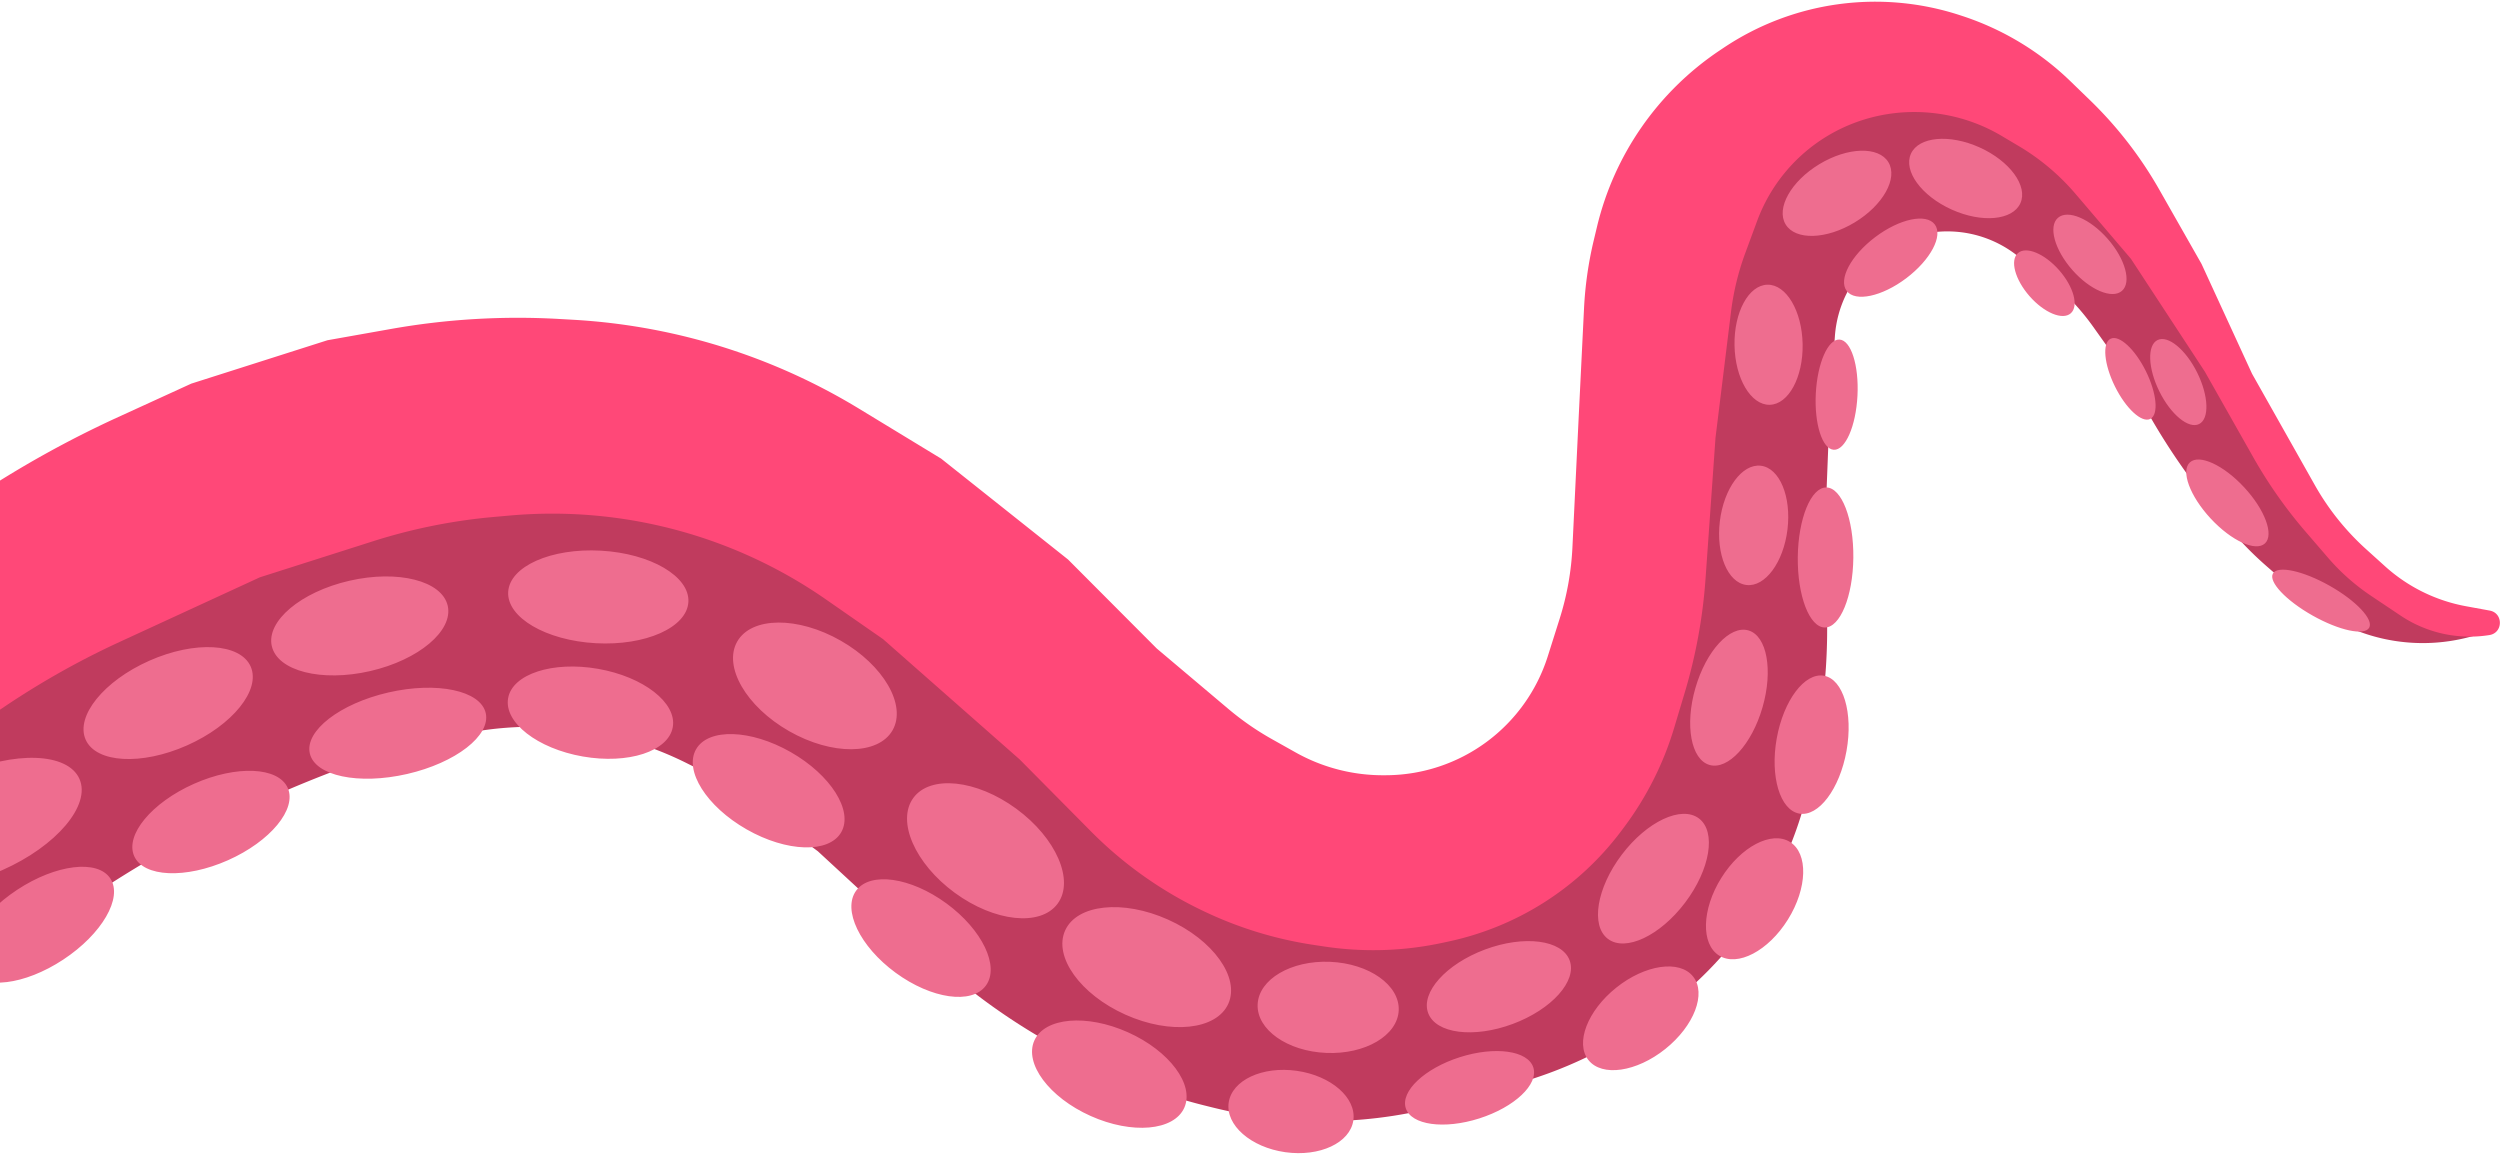
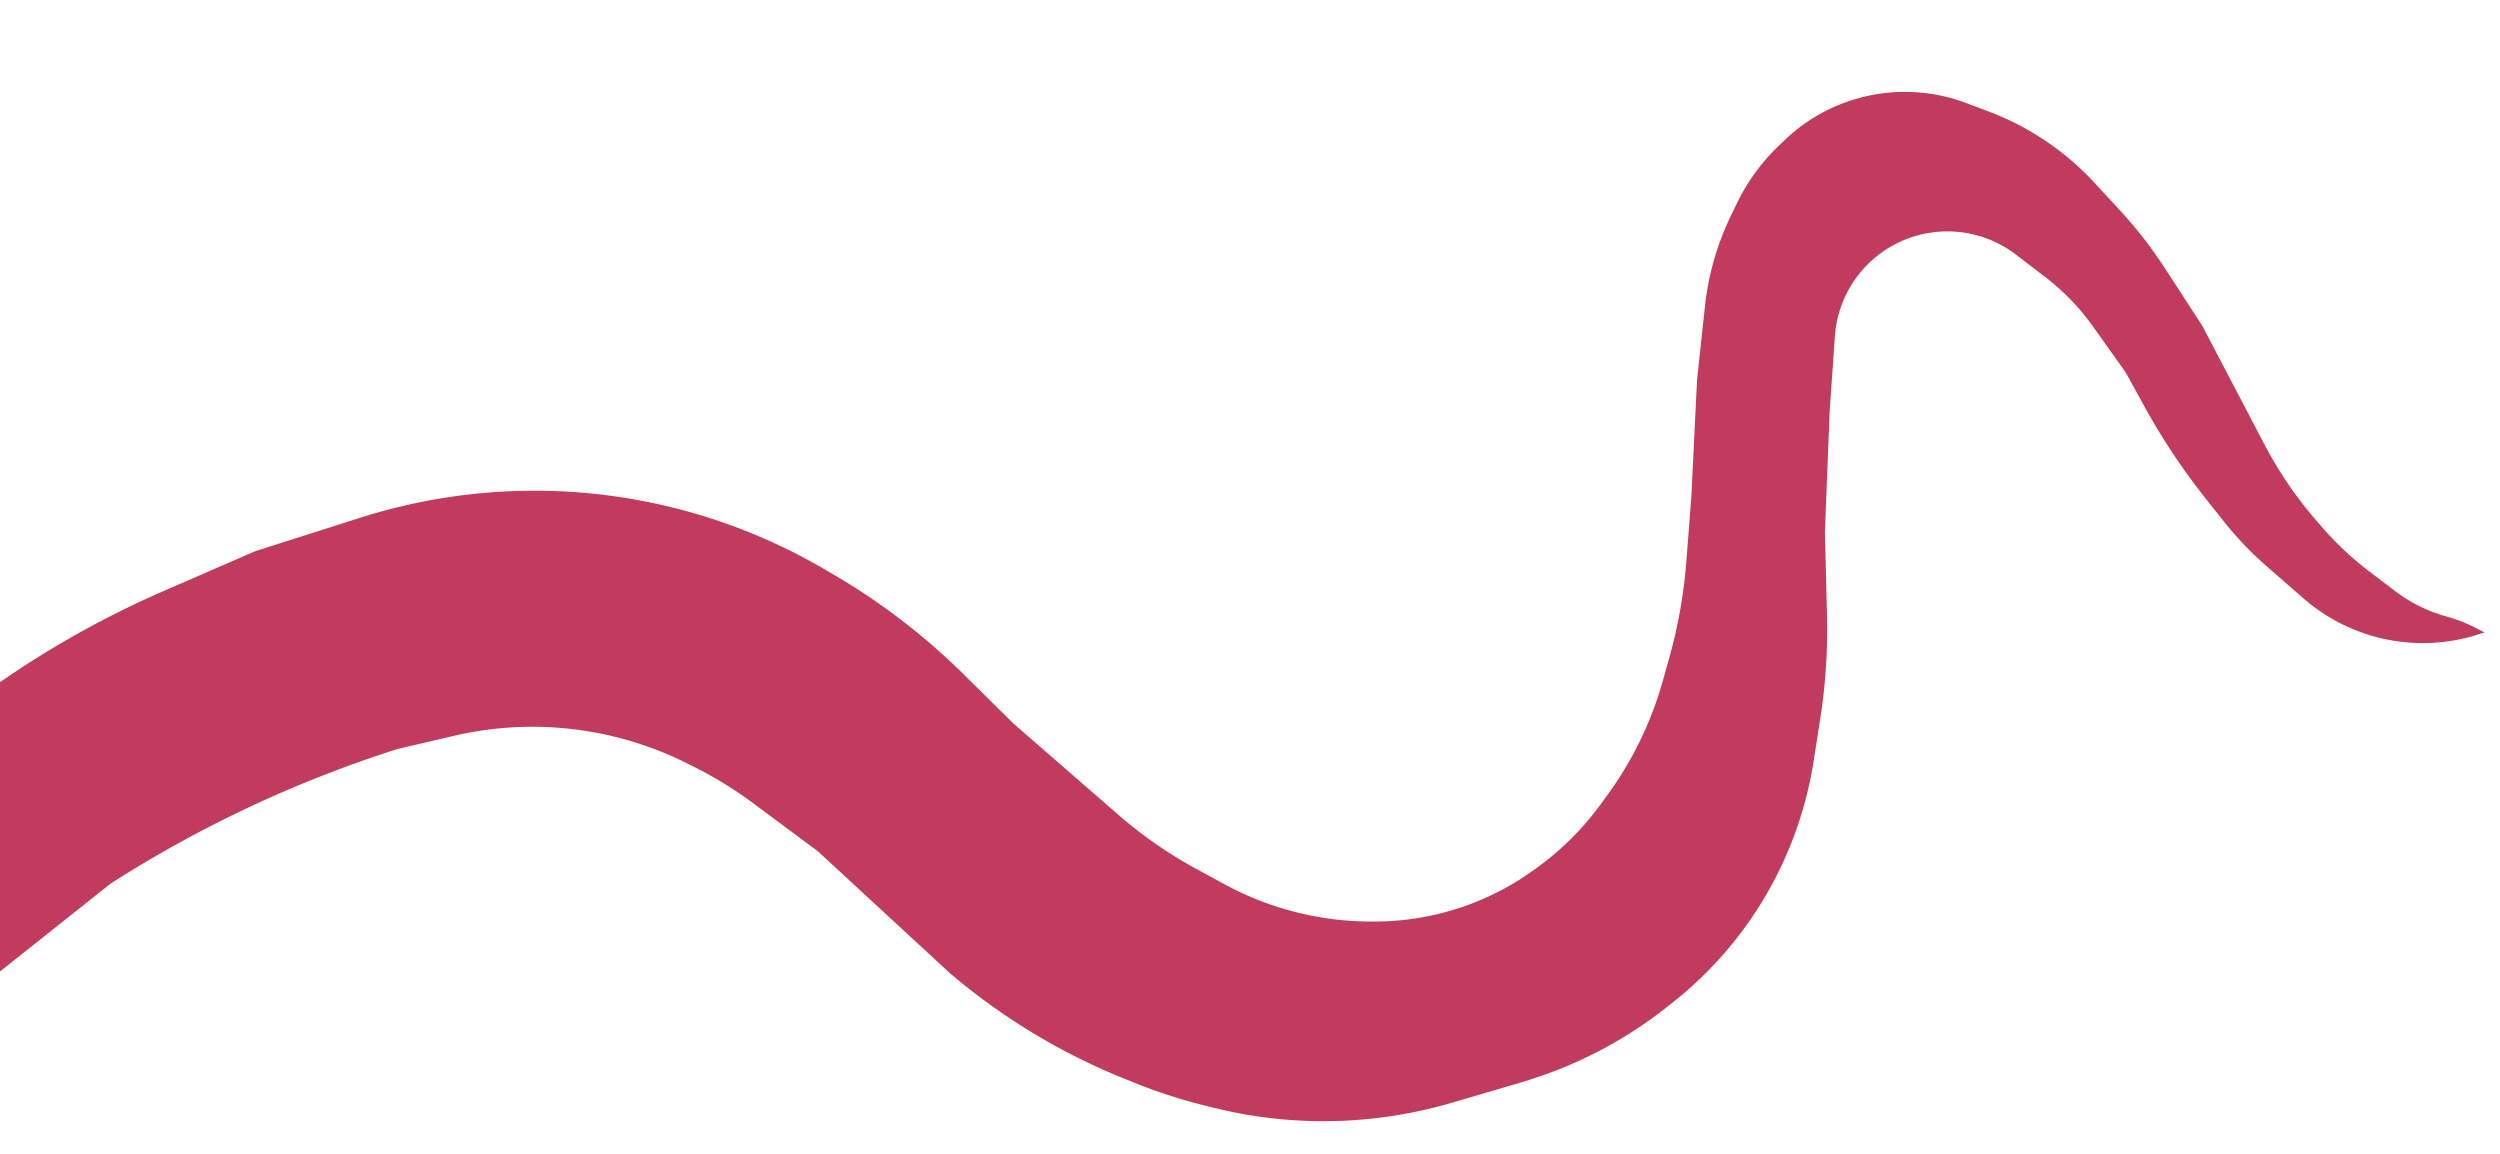
<svg xmlns="http://www.w3.org/2000/svg" width="981" height="453" fill="none">
  <path d="m972.378 248.979 2.526-.805-3.393-1.753a59.65 59.65 0 0 0-11.502-4.504 59.627 59.627 0 0 1-20.224-10.017l-9.991-7.599a124.79 124.79 0 0 1-18.821-17.669l-2.144-2.479a156.323 156.323 0 0 1-20.257-29.741l-24.399-46.577-14.681-22.604a170.418 170.418 0 0 0-17.726-22.798l-9.885-10.702a108.78 108.78 0 0 0-41.545-27.981l-8.788-3.312a68.252 68.252 0 0 0-71.34 14.632l-2.395 2.3a77.8 77.8 0 0 0-16.066 22.058l-2.396 4.921a108.49 108.49 0 0 0-10.333 35.915l-3.094 28.779-2.246 46.046-1.974 25.431a194.011 194.011 0 0 1-6.602 37.29l-2.608 9.316a140.355 140.355 0 0 1-21.717 44.808l-2.604 3.574a112.978 112.978 0 0 1-25.585 25.362l-1.179.843a106.617 106.617 0 0 1-61.339 19.897l-1.171.008a120.736 120.736 0 0 1-58.543-14.713l-11.202-6.104a170.096 170.096 0 0 1-30.263-21.035l-41.236-35.871-19.641-19.408a256.188 256.188 0 0 0-50.49-38.77l-3.785-2.219A225.268 225.268 0 0 0 205.506 192.6a226.066 226.066 0 0 0-64.309 10.614l-41.118 13.099-35.74 15.551A377.591 377.591 0 0 0-81.357 344.108l-23.943 30.324 28.564 74.797 61.915-56.26 58.316-46.317 2.29-1.446a478.132 478.132 0 0 1 110.139-51.285l22.14-5.175a135.551 135.551 0 0 1 91.628 10.831l2.79 1.4a155.566 155.566 0 0 1 23.002 14.162l25.454 18.906 51.759 47.787a248.975 248.975 0 0 0 67.944 41.211l4.127 1.672a208.641 208.641 0 0 0 28.101 9.129l3.426.85a178.71 178.71 0 0 0 93.309-1.955l27.808-8.152 3.372-1.074a168.265 168.265 0 0 0 53.218-28.279l2.358-1.862a150.173 150.173 0 0 0 55.295-94.635l2.574-16.45a228.605 228.605 0 0 0 2.678-41.089l-.812-32.361 1.854-47.275 2.063-29.606a44.234 44.234 0 0 1 46.67-41.087 44.278 44.278 0 0 1 24.358 9.032l11.41 8.727a91.065 91.065 0 0 1 18.856 19.511l12.855 18.052 7.211 13.127a258.927 258.927 0 0 0 24.058 36.21l7.138 9.001a133.33 133.33 0 0 0 16.765 17.578l14.467 12.634a71.338 71.338 0 0 0 68.577 14.238Z" fill="#C03B5E" />
-   <path d="m-122.133 306.723 36.643-44.82a313.73 313.73 0 0 1 68.849-62.459l5.968-3.98a411.33 411.33 0 0 1 57.085-31.823l28.652-13.107 53.439-17.024 24.838-4.413a285.006 285.006 0 0 1 66.045-3.936l5.566.316a242.223 242.223 0 0 1 61.427 11.572 242.208 242.208 0 0 1 50.651 23.29l32.246 19.607 49.829 39.606 34.805 34.92 28.094 23.707a110.042 110.042 0 0 0 17.114 11.864l9.272 5.204a70.034 70.034 0 0 0 34.802 8.961l.942-.007a66.828 66.828 0 0 0 63.215-46.676l4.669-14.767a110.176 110.176 0 0 0 5-27.932l2.418-50.297 2.135-43.489c.443-9.02 1.723-17.98 3.824-26.764l1.268-5.301a115.593 115.593 0 0 1 48.06-69.126l1.605-1.077a106.905 106.905 0 0 1 92.741-12.81l.865.283a110.412 110.412 0 0 1 42.484 25.616l7.658 7.415a156.652 156.652 0 0 1 27.211 35.107l16.598 29.187 19.813 43.079 24.644 43.708a100.186 100.186 0 0 0 20.137 25.161l7.447 6.723a64.853 64.853 0 0 0 31.794 15.657l9.232 1.689c5.392.986 5.307 8.745-.106 9.612a48.765 48.765 0 0 1-34.841-7.628l-11.569-7.745a84.188 84.188 0 0 1-16.942-15.001l-8.703-10.099a182.4 182.4 0 0 1-20.61-29.299l-19.025-33.637-28.972-44.221-21.743-25.488a88.916 88.916 0 0 0-22.254-18.749l-6.808-4.042c-13.294-7.892-29.105-10.899-44.387-8.561-8.479 1.297-16.723 4.268-24.059 8.712a65.292 65.292 0 0 0-27.418 33.222l-4.637 12.553a103.579 103.579 0 0 0-5.639 23.229l-6.075 49.325-3.917 55.399a206.036 206.036 0 0 1-8.19 44.724l-4.134 13.771a124.878 124.878 0 0 1-19.602 38.888l-1.103 1.476a114.566 114.566 0 0 1-67.541 43.361l-2.571.555a128.89 128.89 0 0 1-46.426 1.468l-4.287-.646a152.542 152.542 0 0 1-43.612-13.481l-.565-.273a156.676 156.676 0 0 1-43.163-30.817l-27.937-28.199-53.601-47.2-22.437-15.595a188.113 188.113 0 0 0-124.025-32.906l-6.329.563a220.03 220.03 0 0 0-47.302 9.517l-44.441 14.158-55.012 25.349a322.84 322.84 0 0 0-111.297 84.621l-35.106 41.473-22.699-71.253Z" fill="#FF4878" />
-   <path d="M-45.894 339.776c-4.58-10.339 8.958-26.364 30.24-35.792 21.282-9.429 42.248-8.691 46.828 1.648 4.58 10.339-8.959 26.364-30.24 35.792-21.282 9.429-42.248 8.691-46.828-1.648Zm-65.276 88.453c-8.187-7.801-1.805-27.786 14.253-44.637s35.712-24.187 43.898-16.386c8.186 7.801 1.805 27.786-14.253 44.637s-35.712 24.187-43.898 16.386ZM33.607 290.23c-4.069-9.184 7.129-23.05 25.01-30.973 17.881-7.922 35.675-6.899 39.744 2.284 4.068 9.184-7.129 23.051-25.01 30.973-17.882 7.922-35.675 6.899-39.744-2.284Zm73.048-36.696c-2.247-9.789 11.383-21.273 30.445-25.649 19.061-4.376 36.336.012 38.584 9.802 2.247 9.789-11.384 21.273-30.445 25.649-19.062 4.377-36.336-.012-38.584-9.802Zm92.755-21.261c.558-10.029 16.84-17.278 36.367-16.192 19.528 1.086 34.905 10.097 34.348 20.126-.558 10.029-16.841 17.278-36.368 16.192-19.527-1.087-34.905-10.097-34.347-20.126Zm-77.84 63.368c-2.028-8.835 11.78-19.544 30.842-23.92 19.062-4.376 36.158-.762 38.186 8.072 2.028 8.834-11.78 19.543-30.842 23.919-19.061 4.376-36.158.763-38.186-8.071Zm77.808-21.659c1.666-9.497 17.482-14.658 35.326-11.527 17.844 3.13 30.959 13.367 29.293 22.864-1.667 9.497-17.483 14.658-35.327 11.527-17.844-3.13-30.959-13.367-29.292-22.864Zm73.756 20.037c4.781-8.374 21.41-7.88 37.143 1.102 15.733 8.983 24.612 23.052 19.831 31.426-4.78 8.373-21.41 7.88-37.143-1.103-15.733-8.982-24.611-23.052-19.831-31.425Zm16.151-42.273c5.596-9.803 23.779-9.958 40.613-.348 16.833 9.611 25.942 25.349 20.346 35.151-5.597 9.803-23.78 9.958-40.613.348-16.834-9.611-25.943-25.348-20.346-35.151Zm69.112 61.352c6.67-9.107 24.754-7.203 40.392 4.251 15.637 11.454 22.907 28.122 16.237 37.228-6.671 9.106-24.754 7.202-40.392-4.252-15.637-11.454-22.907-28.121-16.237-37.227Zm59.554 52.031c4.621-10.299 22.704-12.213 40.388-4.277 17.685 7.936 28.275 22.718 23.653 33.016-4.621 10.299-22.704 12.213-40.389 4.277-17.684-7.936-28.274-22.718-23.652-33.016Zm75.545 29.007c.411-9.872 13.138-17.358 28.426-16.72 15.288.637 27.348 9.157 26.936 19.03-.412 9.872-13.139 17.358-28.427 16.72-15.288-.638-27.347-9.157-26.935-19.03Zm66.919 3.396c-3.007-8.065 6.981-19.235 22.308-24.949 15.328-5.714 30.19-3.809 33.197 4.256 3.007 8.065-6.981 19.235-22.308 24.949-15.328 5.715-30.19 3.809-33.197-4.256Zm70.534-29.112c-6.867-5.189-4.439-19.976 5.423-33.026 9.863-13.051 23.424-19.424 30.291-14.235 6.867 5.189 4.439 19.976-5.423 33.026-9.862 13.051-23.424 19.424-30.291 14.235Zm39.854-68.259c-7.269-2.104-9.742-15.627-5.523-30.204 4.218-14.578 13.531-24.69 20.801-22.586 7.269 2.104 9.742 15.627 5.524 30.204-4.219 14.578-13.532 24.69-20.802 22.586Zm14.492-70.613c-7.328-.89-11.997-12.086-10.428-25.007 1.568-12.921 8.781-22.674 16.109-21.784 7.328.889 11.997 12.085 10.429 25.006-1.569 12.921-8.781 22.674-16.11 21.785Zm9.12-70.705c-7.38.135-13.557-10.305-13.795-23.318-.238-13.014 5.552-23.673 12.933-23.808 7.381-.135 13.557 10.305 13.795 23.318.239 13.014-5.552 23.673-12.933 23.808Zm6.256-70.799c-3.819-6.317 2.115-16.897 13.254-23.63 11.139-6.733 23.264-7.07 27.083-.753 3.819 6.318-2.115 16.897-13.254 23.63-11.139 6.734-23.264 7.07-27.083.753Zm49.172-27.704c3.039-6.728 15.119-7.837 26.98-2.479 11.862 5.359 19.013 15.157 15.974 21.884-3.039 6.728-15.119 7.837-26.98 2.478-11.862-5.358-19.014-15.156-15.974-21.883Zm57.688 25.14c3.838-3.365 12.574.322 19.511 8.235 6.938 7.913 9.45 17.055 5.612 20.42-3.838 3.365-12.574-.322-19.511-8.235-6.938-7.913-9.45-17.055-5.612-20.42Zm39.071 47.963c4.101-2.031 11.079 3.7 15.586 12.8 4.506 9.1 4.835 18.123.733 20.154-4.101 2.031-11.079-3.699-15.586-12.799-4.506-9.1-4.835-18.124-.733-20.155Zm12.701 48.007c3.639-3.373 13.185 1.009 21.322 9.787 8.137 8.777 11.783 18.628 8.144 22.001-3.638 3.373-13.185-1.009-21.321-9.787-8.137-8.778-11.784-18.628-8.145-22.001Zm32.59 43.6c1.825-3.241 11.759-1.107 22.188 4.766 10.429 5.874 17.404 13.263 15.579 16.504-1.826 3.241-11.76 1.106-22.189-4.767-10.429-5.874-17.403-13.262-15.578-16.503Zm-63.707-92.124c3.35-1.659 9.554 4.039 13.856 12.727 4.302 8.687 5.074 17.075 1.724 18.734-3.35 1.659-9.554-4.039-13.856-12.727-4.302-8.687-5.074-17.075-1.724-18.734Zm-36.343-33.613c3.209-2.813 10.448.197 16.169 6.723 5.722 6.526 7.759 14.096 4.55 16.909-3.208 2.813-10.447-.197-16.169-6.723-5.721-6.526-7.758-14.096-4.55-16.91Zm-72.262 77.178c-4.515-.232-7.678-10.102-7.065-22.045.613-11.942 4.771-21.436 9.286-21.204 4.515.232 7.678 10.101 7.065 22.044-.613 11.943-4.77 21.436-9.286 21.205Zm5.057-62.334c-3.364-4.455 1.646-13.909 11.19-21.115 9.543-7.205 20.007-9.435 23.371-4.98 3.364 4.456-1.646 13.909-11.189 21.115-9.544 7.206-20.008 9.435-23.372 4.98Zm-18.605 205.097c-7.562-1.354-11.524-14.561-8.849-29.5 2.675-14.938 10.973-25.95 18.535-24.596 7.562 1.354 11.524 14.562 8.849 29.5-2.675 14.938-10.973 25.95-18.535 24.596Zm10.006-73.024c-6.02-.067-10.762-12.423-10.593-27.598.17-15.175 5.187-27.422 11.206-27.355 6.02.067 10.762 12.424 10.593 27.598-.169 15.175-5.187 27.422-11.206 27.355ZM551.622 434.846c-2.117-6.632 7.371-15.587 21.193-19.999 13.822-4.413 26.744-2.613 28.862 4.02 2.117 6.632-7.371 15.587-21.193 19.999-13.823 4.413-26.744 2.613-28.862-4.02Zm71.703-18.852c-5.315-6.646-.439-19.38 10.892-28.443 11.331-9.063 24.826-11.022 30.142-4.376 5.315 6.647.439 19.381-10.892 28.444-11.331 9.062-24.826 11.021-30.142 4.375Zm51.271-41.019c-7.222-4.503-6.854-18.134.822-30.447 7.676-12.312 19.753-18.644 26.975-14.142 7.222 4.503 6.854 18.134-.822 30.447-7.676 12.312-19.753 18.644-26.975 14.142Zm-192.468 57.709c1.252-8.817 13.218-14.41 26.728-12.492 13.51 1.917 23.447 10.619 22.196 19.436-1.251 8.817-13.218 14.41-26.728 12.493-13.51-1.918-23.447-10.62-22.196-19.437Zm-76.246-24.392c4.065-9.058 20.529-10.491 36.774-3.201 16.245 7.29 26.118 20.543 22.053 29.601-4.065 9.058-20.529 10.491-36.774 3.201-16.244-7.29-26.118-20.542-22.053-29.601Zm-69.913-58.827c5.504-7.514 21.358-5.261 35.412 5.033 14.053 10.293 20.983 24.73 15.479 32.244-5.504 7.514-21.359 5.261-35.412-5.032-14.053-10.294-20.983-24.73-15.479-32.245ZM52.658 335.942c-3.678-8.284 6.826-20.989 23.463-28.378 16.637-7.389 33.106-6.664 36.785 1.62 3.679 8.284-6.825 20.989-23.462 28.378-16.637 7.389-33.107 6.664-36.786-1.62Zm-64.402 45.052c-4.989-7.568 3.29-21.824 18.489-31.842 15.2-10.018 31.564-12.005 36.552-4.437 4.989 7.568-3.29 21.825-18.489 31.843-15.2 10.018-31.564 12.004-36.552 4.436Zm-61.314 65.65c-4.85-5.024 1.836-19.346 14.933-31.989s27.646-18.819 32.497-13.795c4.85 5.024-1.836 19.347-14.933 31.99-13.098 12.642-27.647 18.819-32.497 13.794Z" fill="#EE6D8F" />
</svg>